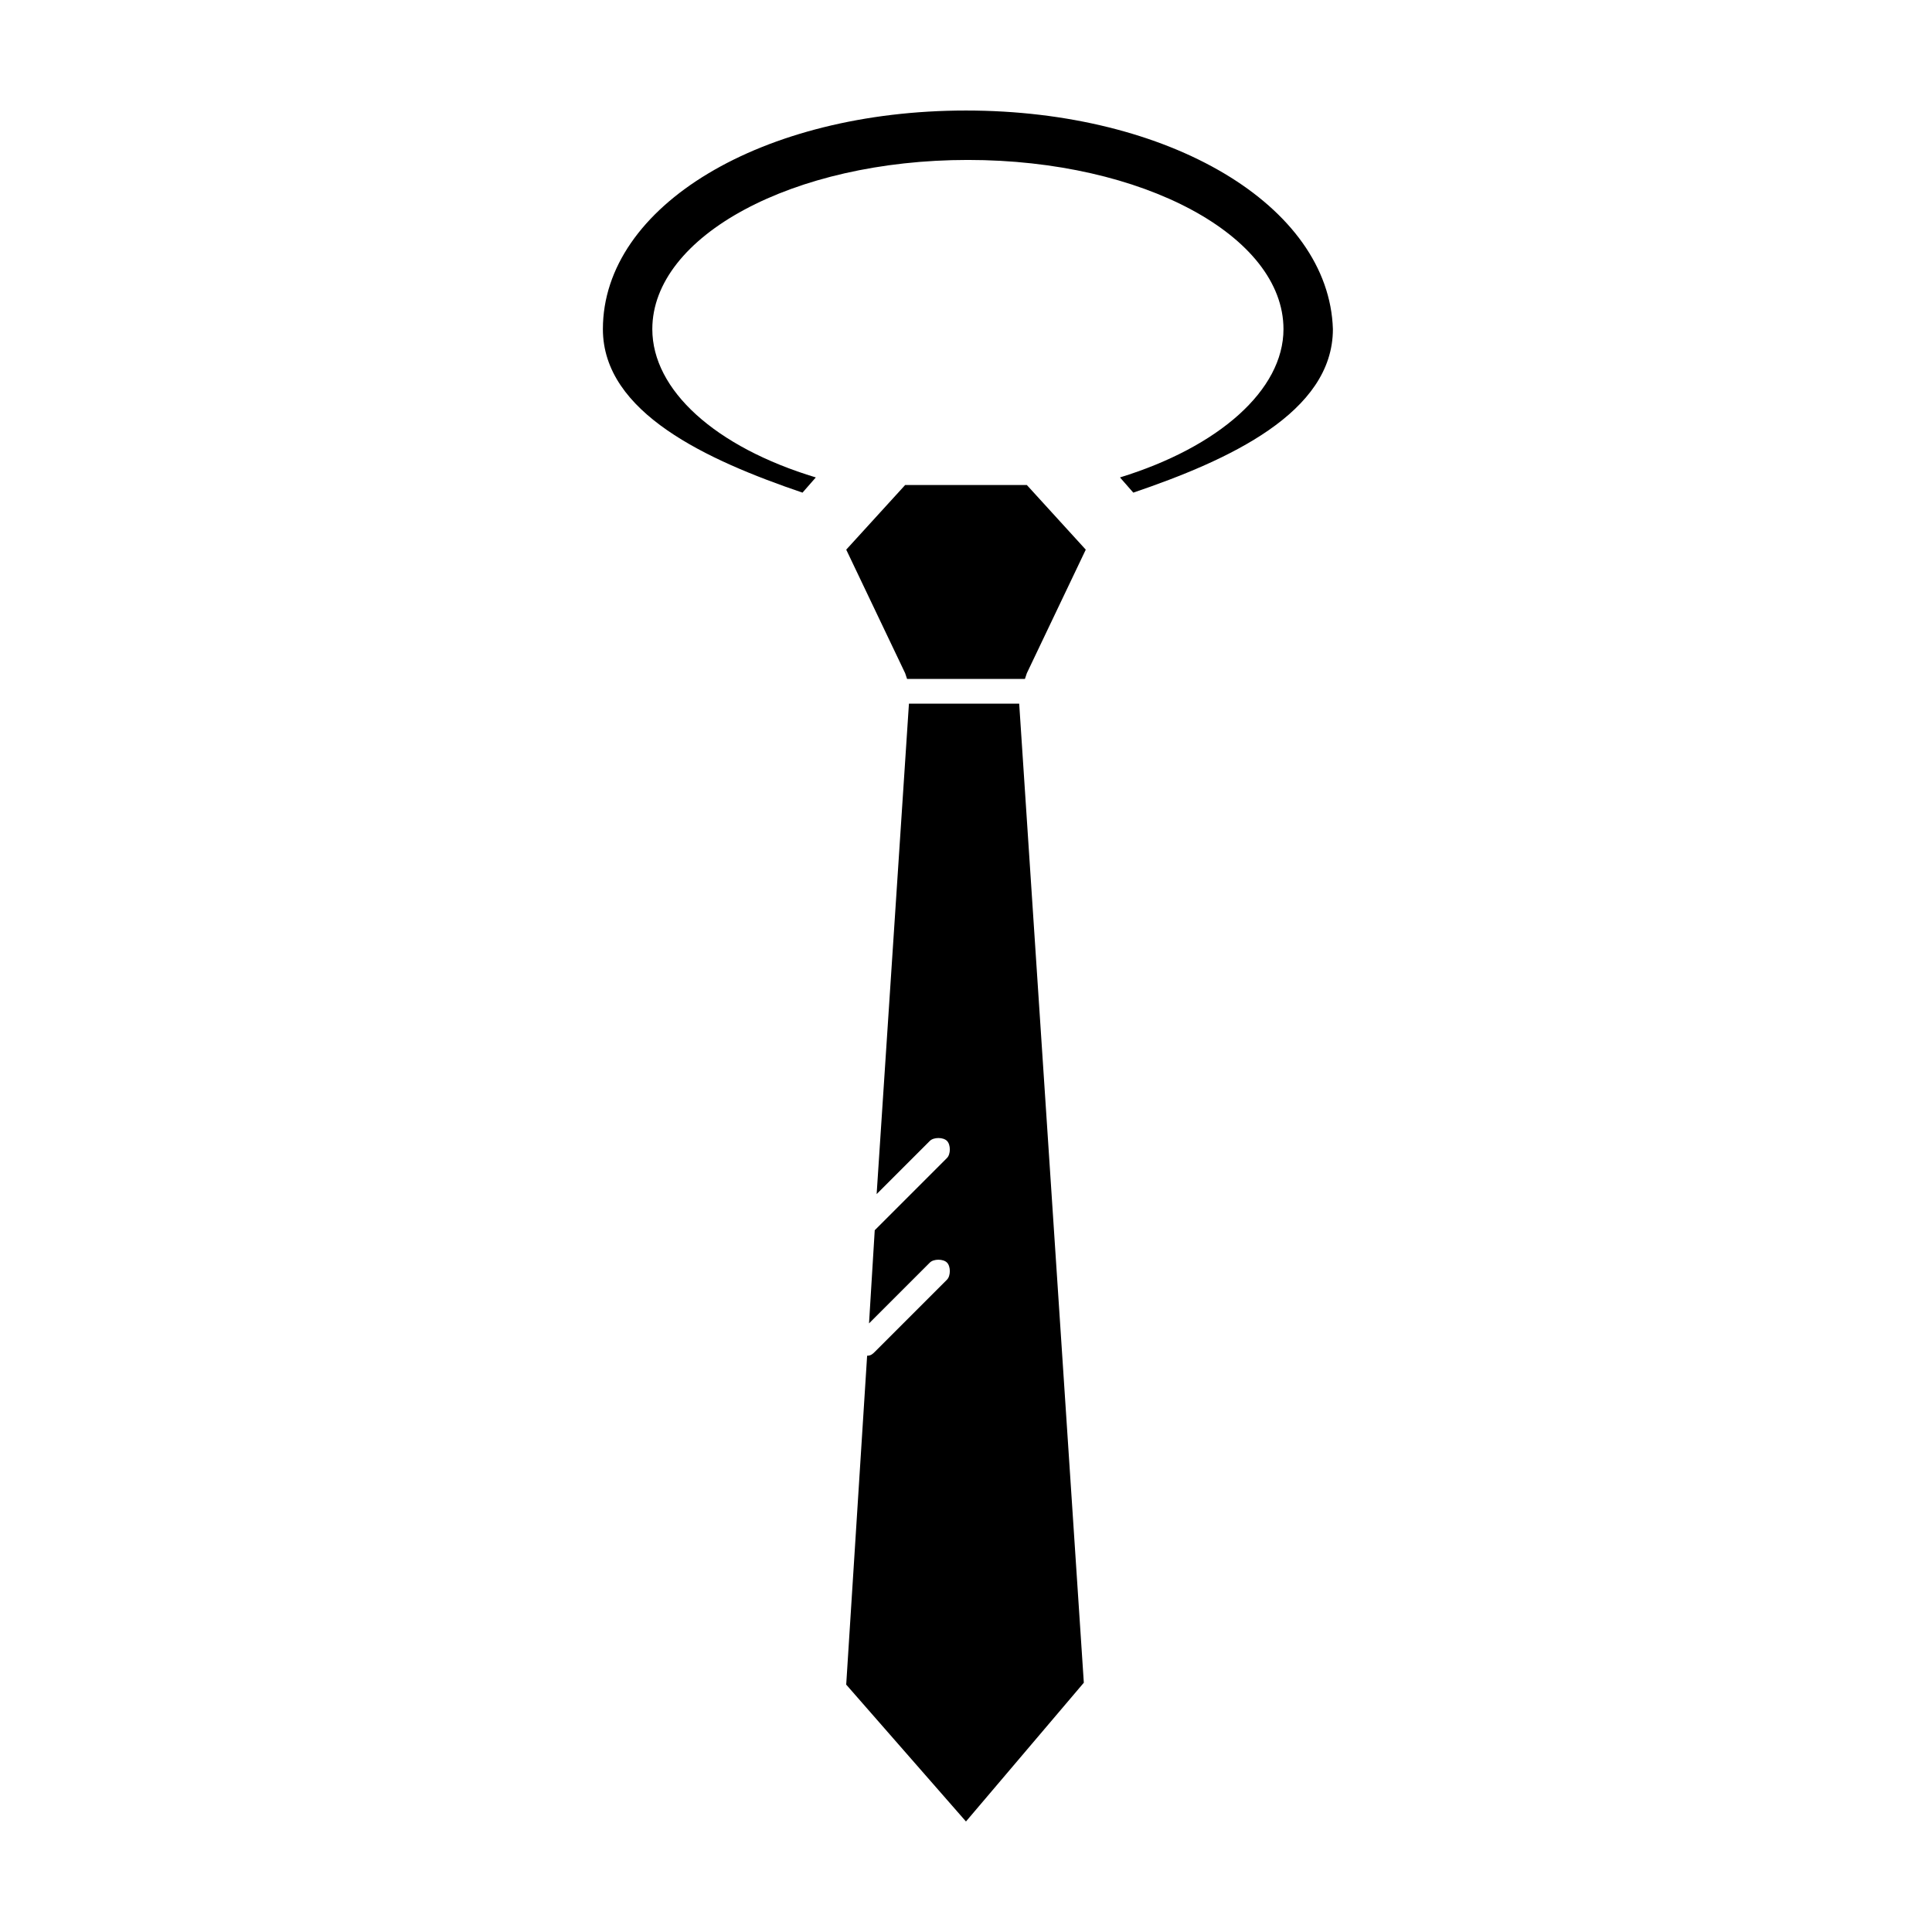
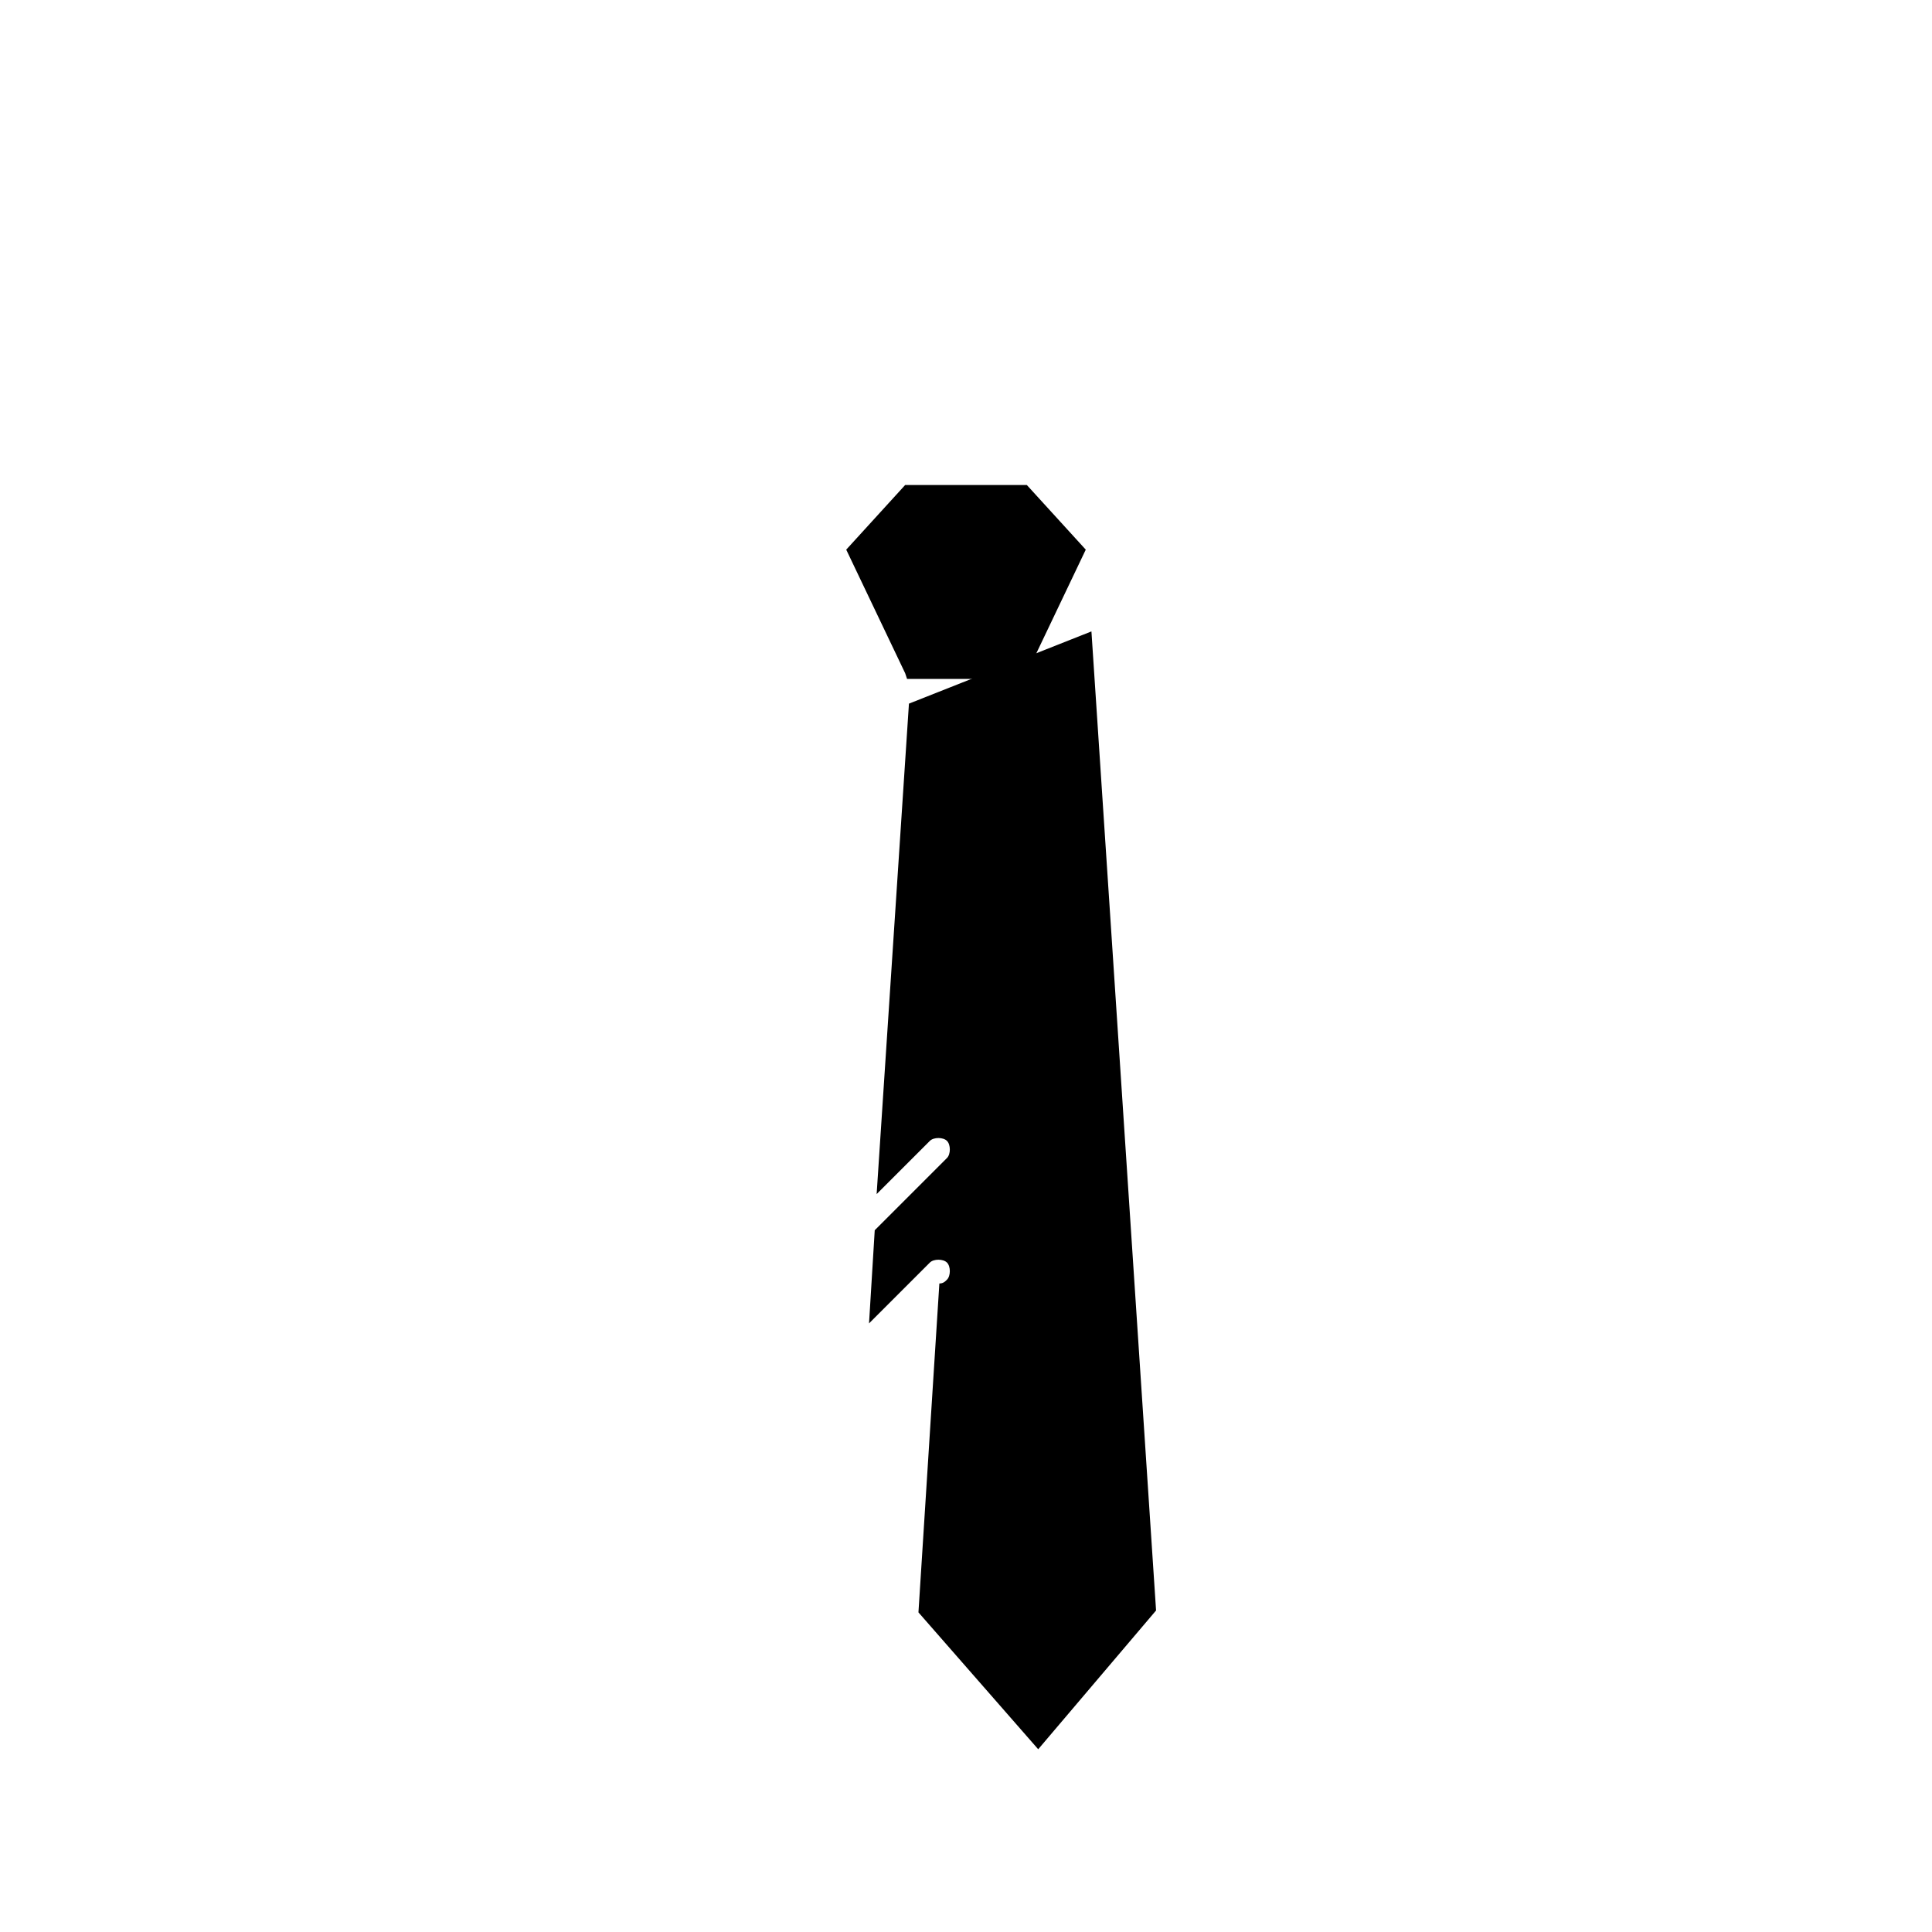
<svg xmlns="http://www.w3.org/2000/svg" fill="#000000" width="800px" height="800px" version="1.1" viewBox="144 144 512 512">
  <g>
-     <path d="m400 173.29c-53.906 0-96.227 25.191-96.227 57.938 0 22.168 27.711 34.762 52.898 43.328l3.527-4.031c-26.703-8.062-43.328-23.176-43.328-39.297 0-24.688 37.281-44.84 83.633-44.84 46.352 0 83.633 20.152 83.633 44.84 0 16.121-17.129 31.234-43.328 39.297l3.527 4.031c25.191-8.566 52.898-21.16 52.898-43.328-1.008-32.746-43.328-57.938-97.234-57.938z" />
    <path d="m384.38 323.92h31.238l0.504-1.512 15.617-32.746-15.617-17.129h-32.246l-15.617 17.129 15.617 32.746z" />
-     <path d="m384.88 330.47-8.562 129.98 14.105-14.105c1.008-1.008 3.527-1.008 4.535 0 1.008 1.008 1.008 3.527 0 4.535l-19.145 19.145-1.512 24.688 16.121-16.121c1.008-1.008 3.527-1.008 4.535 0 1.008 1.008 1.008 3.527 0 4.535l-19.145 19.145c-0.504 0.504-1.008 1.008-2.016 1.008l-5.543 87.16 31.738 36.273 31.234-36.777-17.129-259.46z" />
+     <path d="m384.88 330.47-8.562 129.98 14.105-14.105c1.008-1.008 3.527-1.008 4.535 0 1.008 1.008 1.008 3.527 0 4.535l-19.145 19.145-1.512 24.688 16.121-16.121c1.008-1.008 3.527-1.008 4.535 0 1.008 1.008 1.008 3.527 0 4.535c-0.504 0.504-1.008 1.008-2.016 1.008l-5.543 87.16 31.738 36.273 31.234-36.777-17.129-259.46z" />
  </g>
</svg>